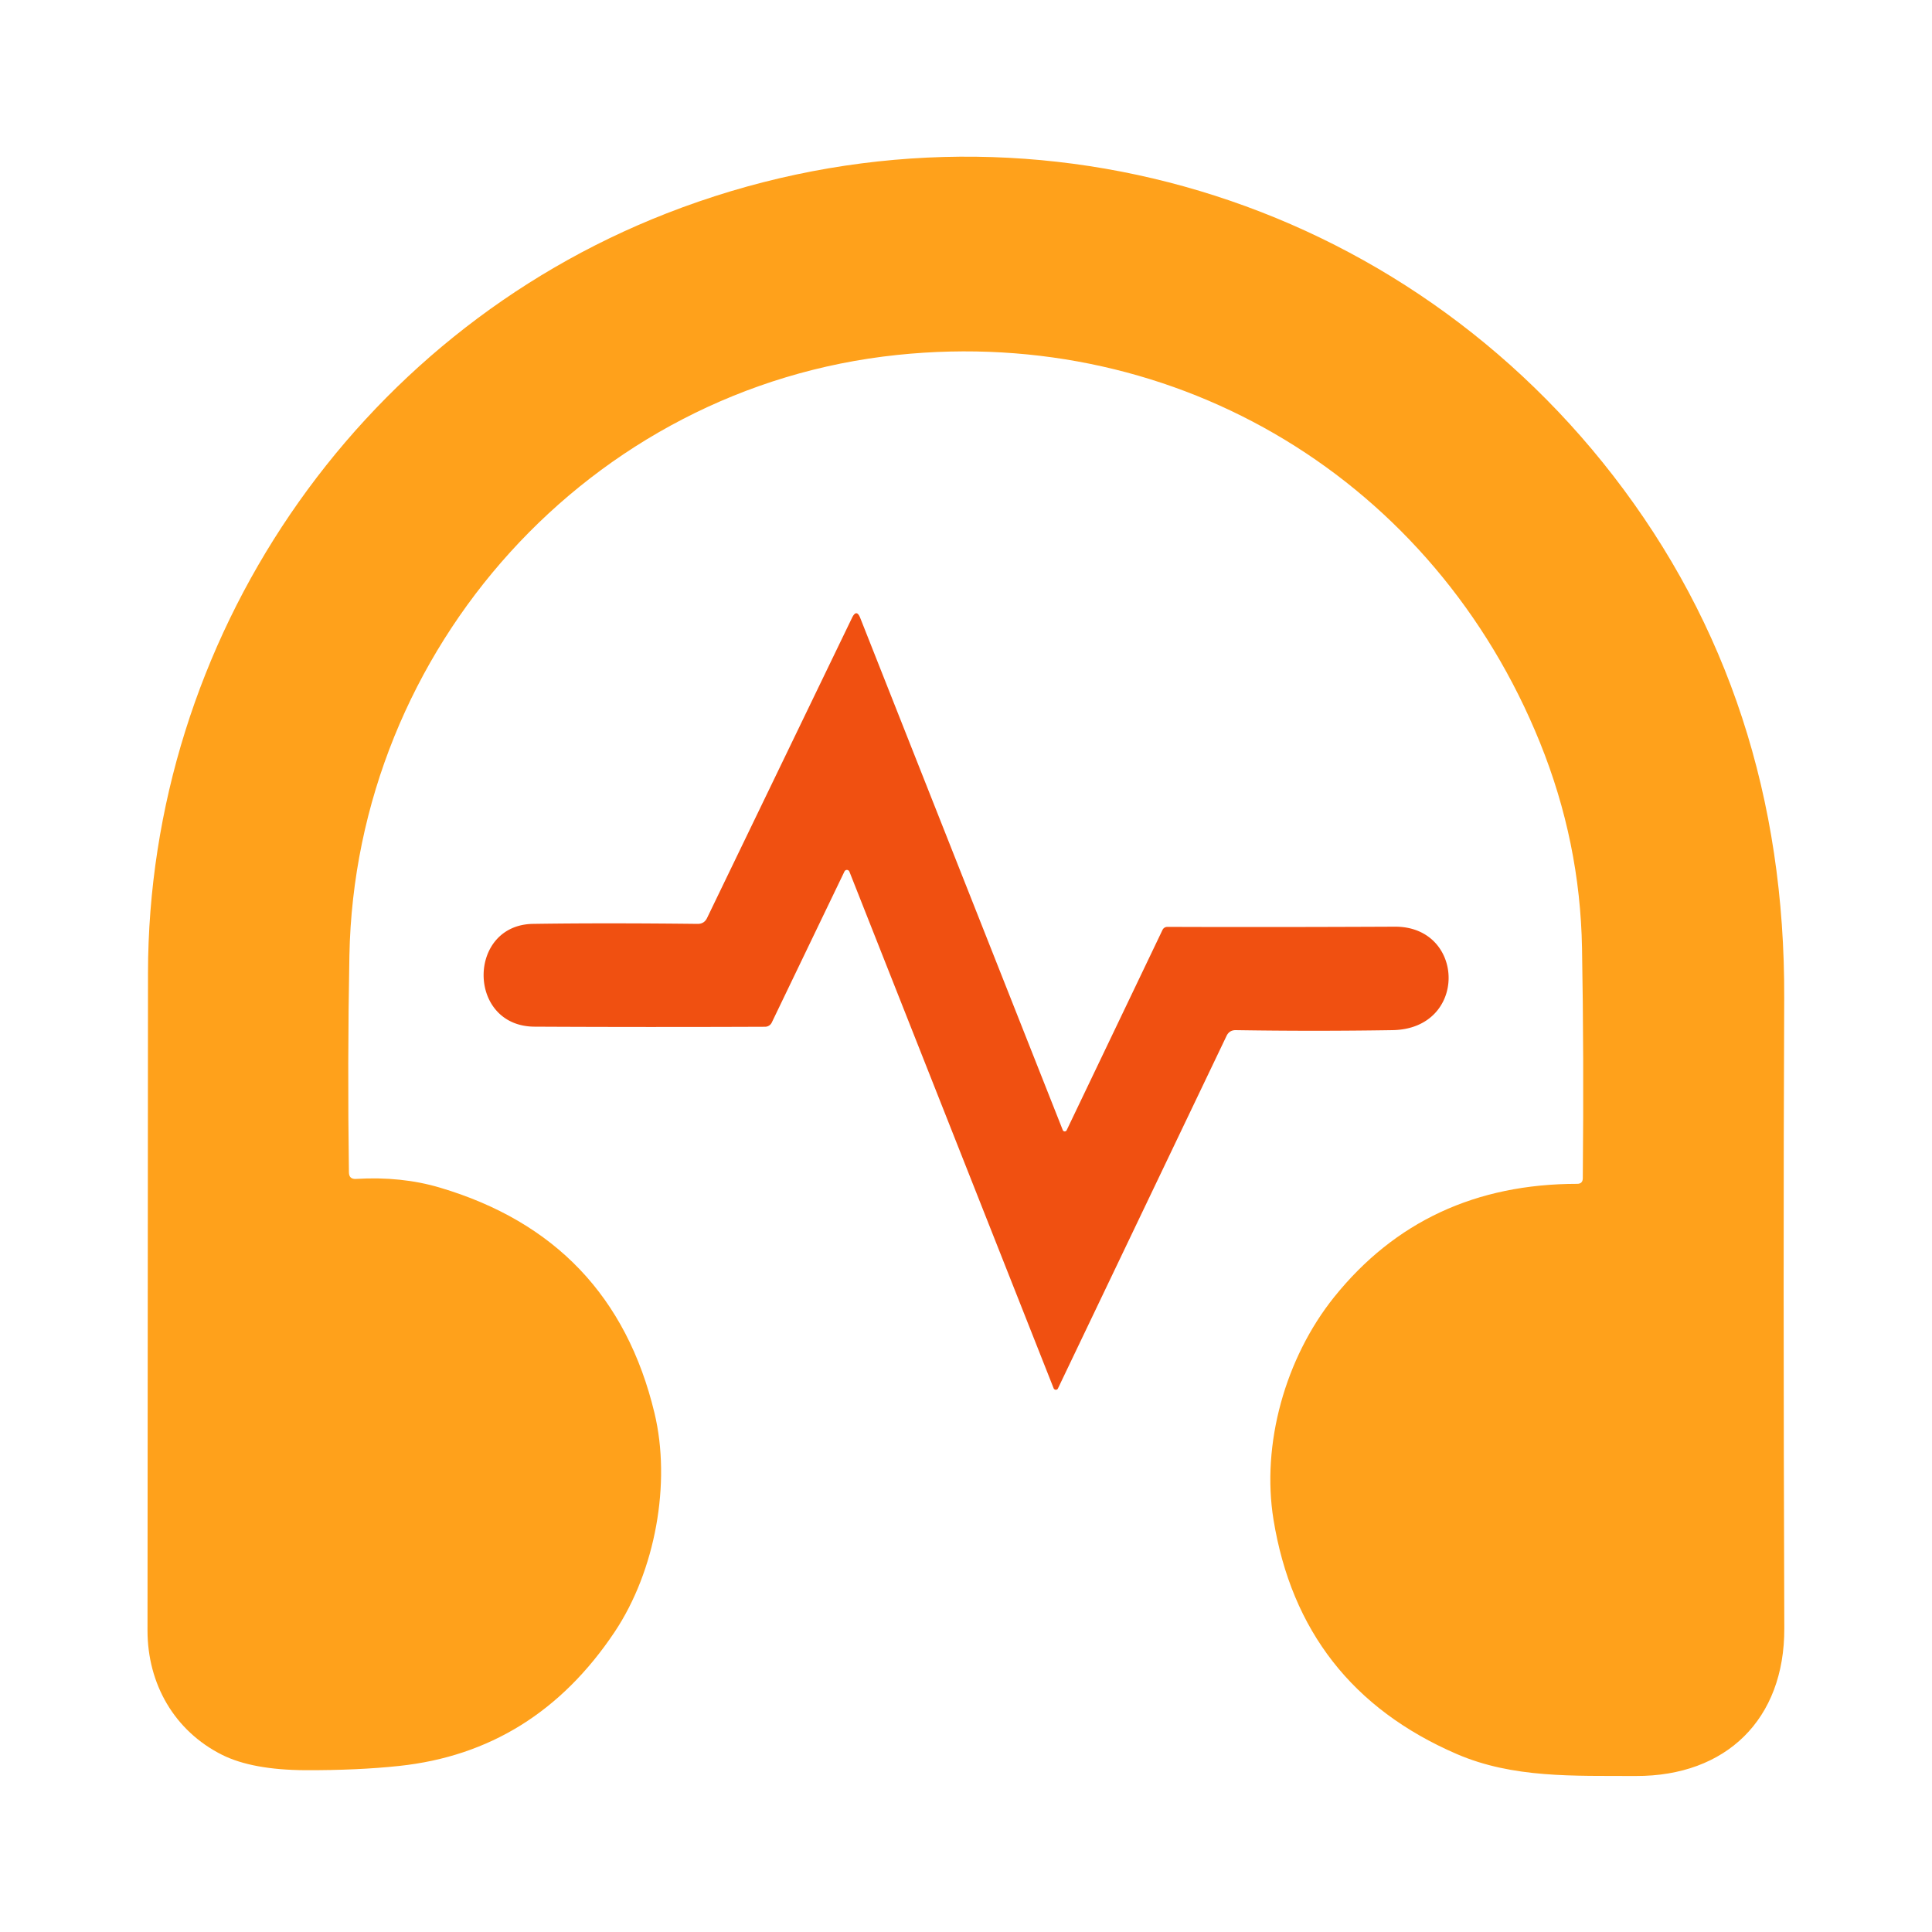
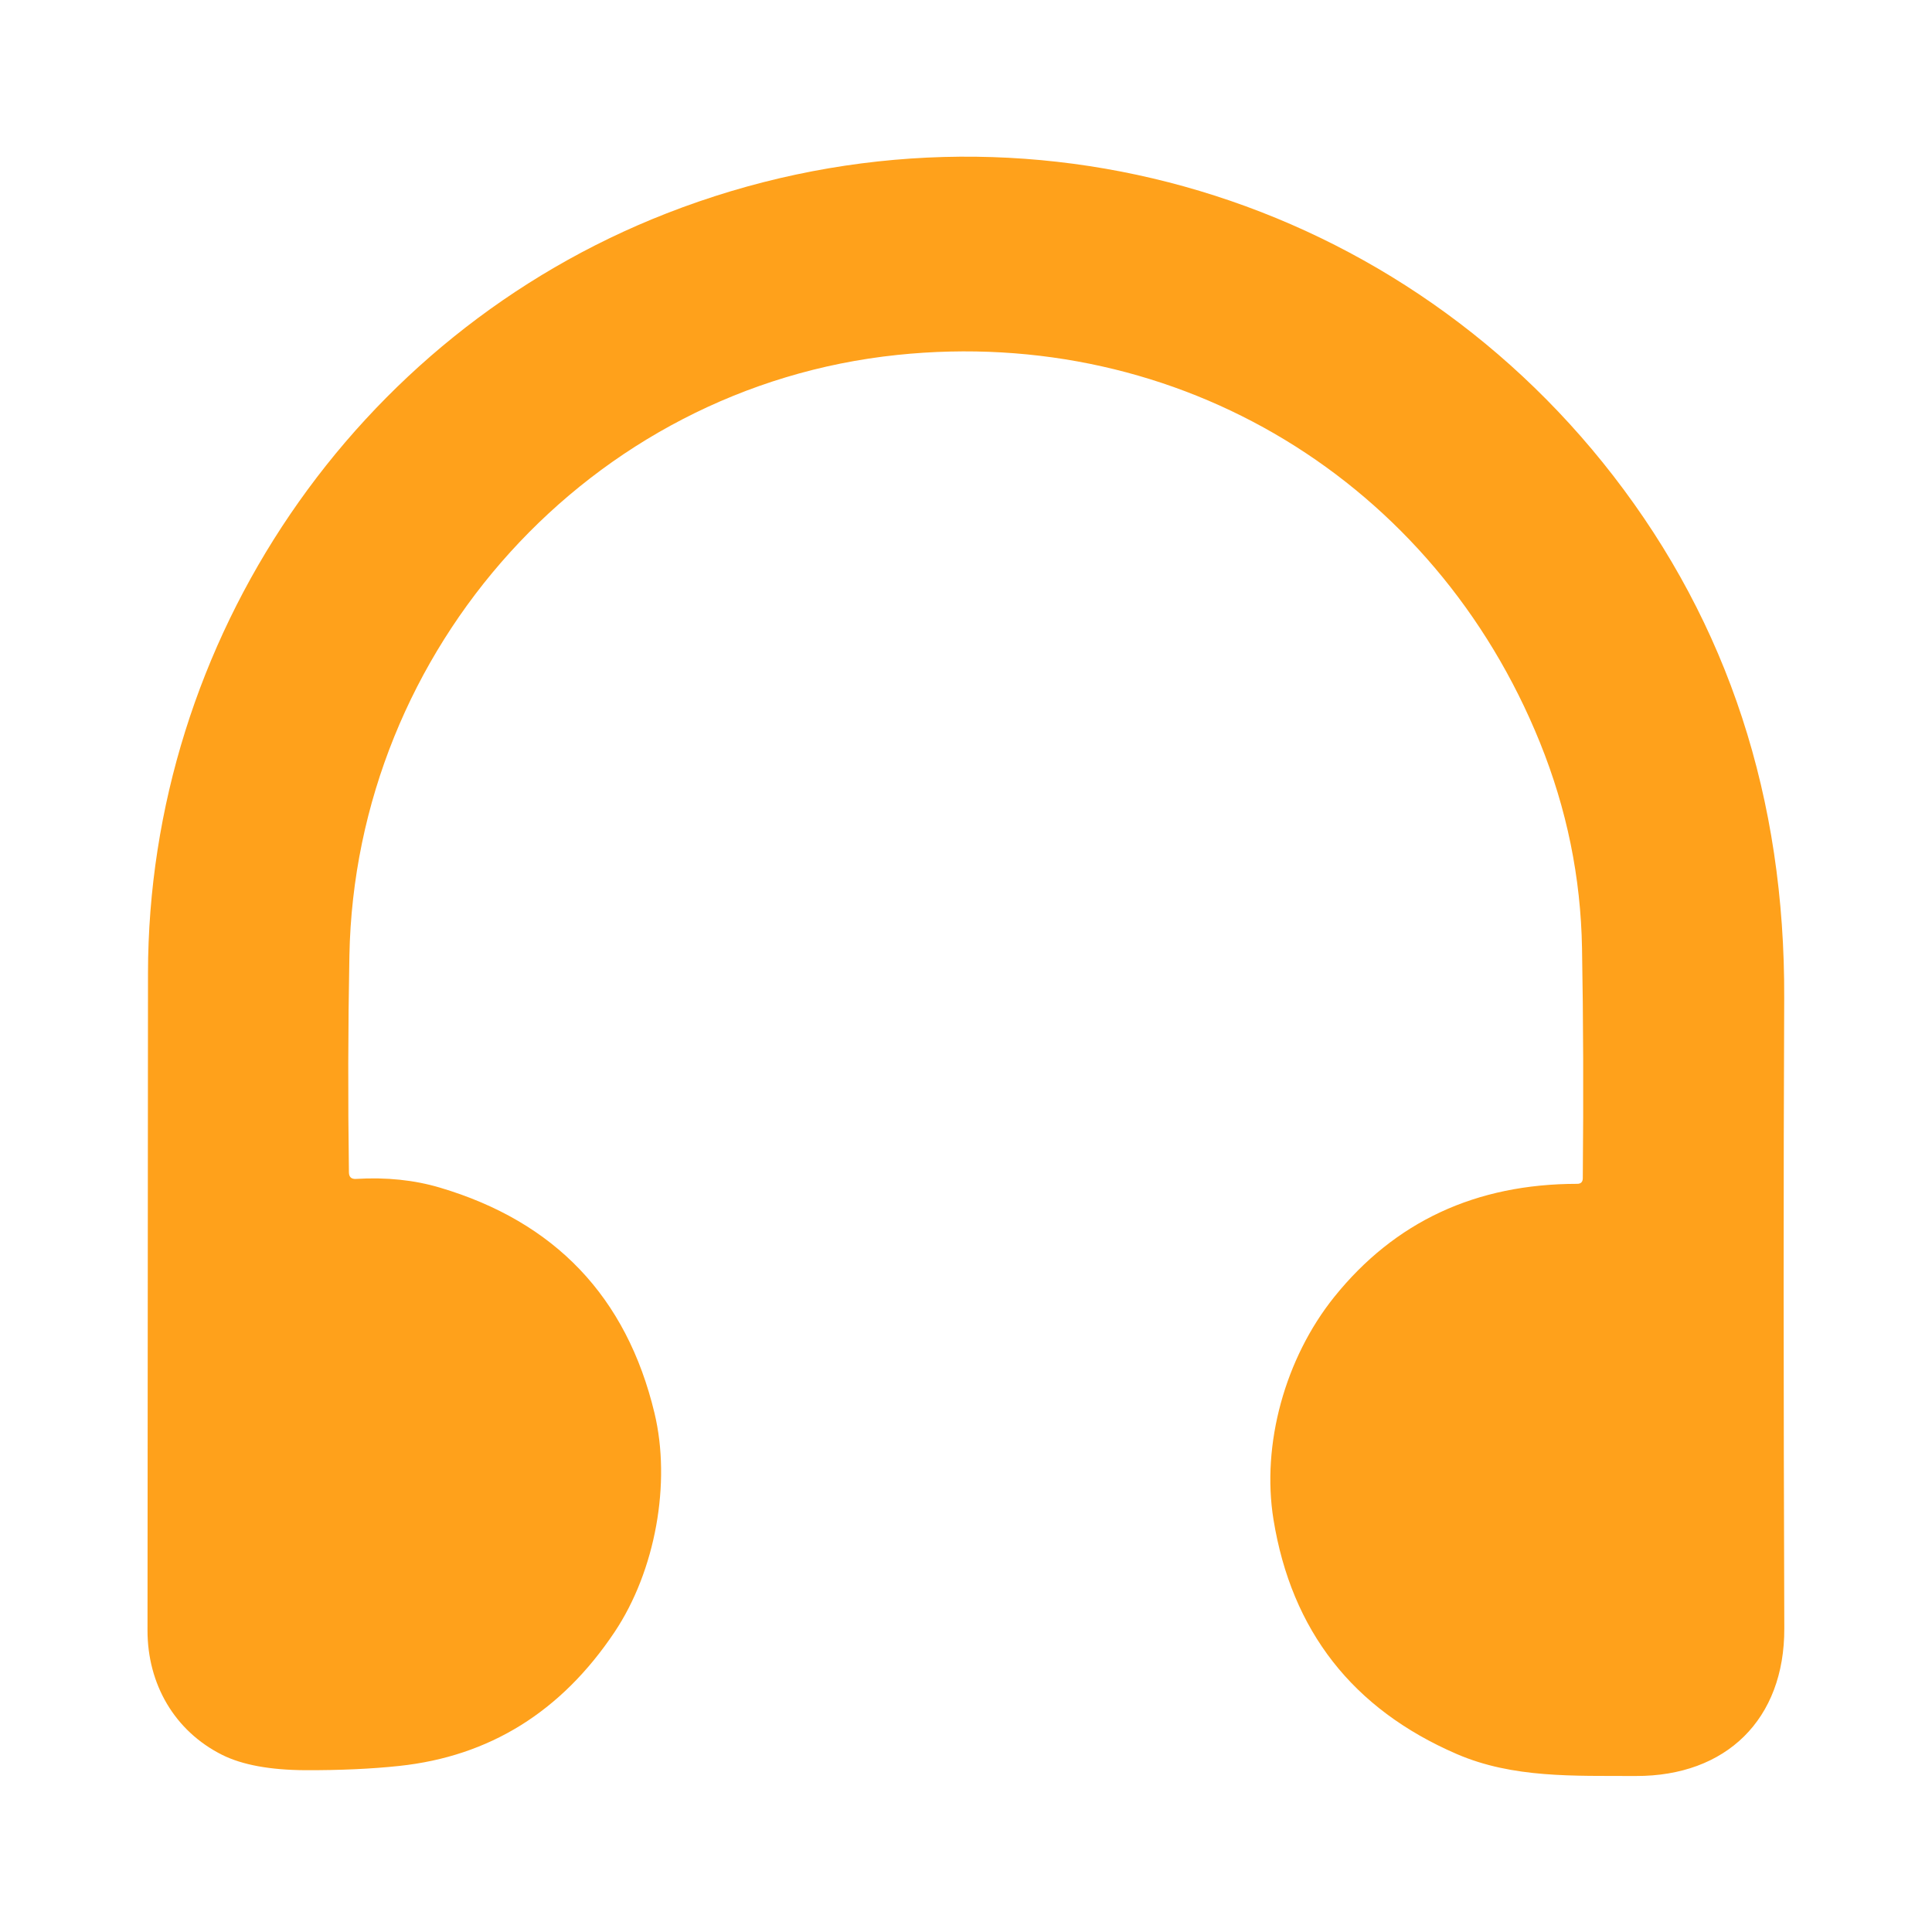
<svg xmlns="http://www.w3.org/2000/svg" version="1.1" viewBox="0.00 0.00 200.00 200.00">
  <path fill="#ffa11b" d="   M 36.86 122.04   Q 41.56 121.76 45.53 122.94   Q 63.42 128.24 67.75 146.27   C 69.49 153.50 67.86 162.60 63.62 168.95   Q 55.35 181.32 41.32 182.81   Q 37.00 183.27 31.60 183.25   Q 26.13 183.22 23.01 181.67   C 18.05 179.19 15.27 174.32 15.27 168.79   Q 15.29 135.67 15.32 100.75   C 15.35 66.28 36.67 34.72 69.00 22.09   C 104.32 8.29 143.91 19.40 167.01 49.26   Q 184.84 72.32 184.70 103.34   Q 184.58 130.90 184.71 168.57   C 184.74 177.99 178.69 183.88 169.34 183.85   C 162.88 183.82 156.63 184.09 150.81 181.58   Q 134.64 174.59 131.83 157.30   C 130.57 149.52 133.03 140.60 138.12 134.26   Q 147.53 122.56 163.27 122.55   Q 163.84 122.55 163.85 121.98   Q 163.97 109.11 163.77 98.15   Q 163.58 87.17 159.42 76.88   C 148.50 49.84 122.09 33.70 92.91 36.74   C 61.03 40.05 36.77 67.18 36.17 98.92   Q 35.96 109.99 36.12 121.36   Q 36.13 122.09 36.86 122.04   Z" />
-   <path fill="#f05011" d="   M 110.02 116.99   A 0.22 0.22 0.0 0 0 110.42 117.00   L 120.33 96.29   Q 120.49 95.95 120.87 95.95   Q 131.15 95.99 144.40 95.93   C 151.72 95.90 151.99 106.51 144.15 106.64   Q 135.99 106.77 127.93 106.64   Q 127.26 106.63 126.97 107.24   L 109.52 143.73   A 0.25 0.24 47.1 0 1 109.07 143.71   L 87.93 90.23   A 0.28 0.28 0.0 0 0 87.42 90.21   L 79.89 105.86   A 0.77 0.77 0.0 0 1 79.20 106.29   Q 66.79 106.34 55.33 106.28   C 48.33 106.24 48.34 95.75 55.17 95.64   Q 62.46 95.53 72.21 95.64   Q 72.90 95.65 73.20 95.02   L 88.20 63.96   Q 88.67 62.99 89.06 63.99   L 110.02 116.99   Z" />
</svg>